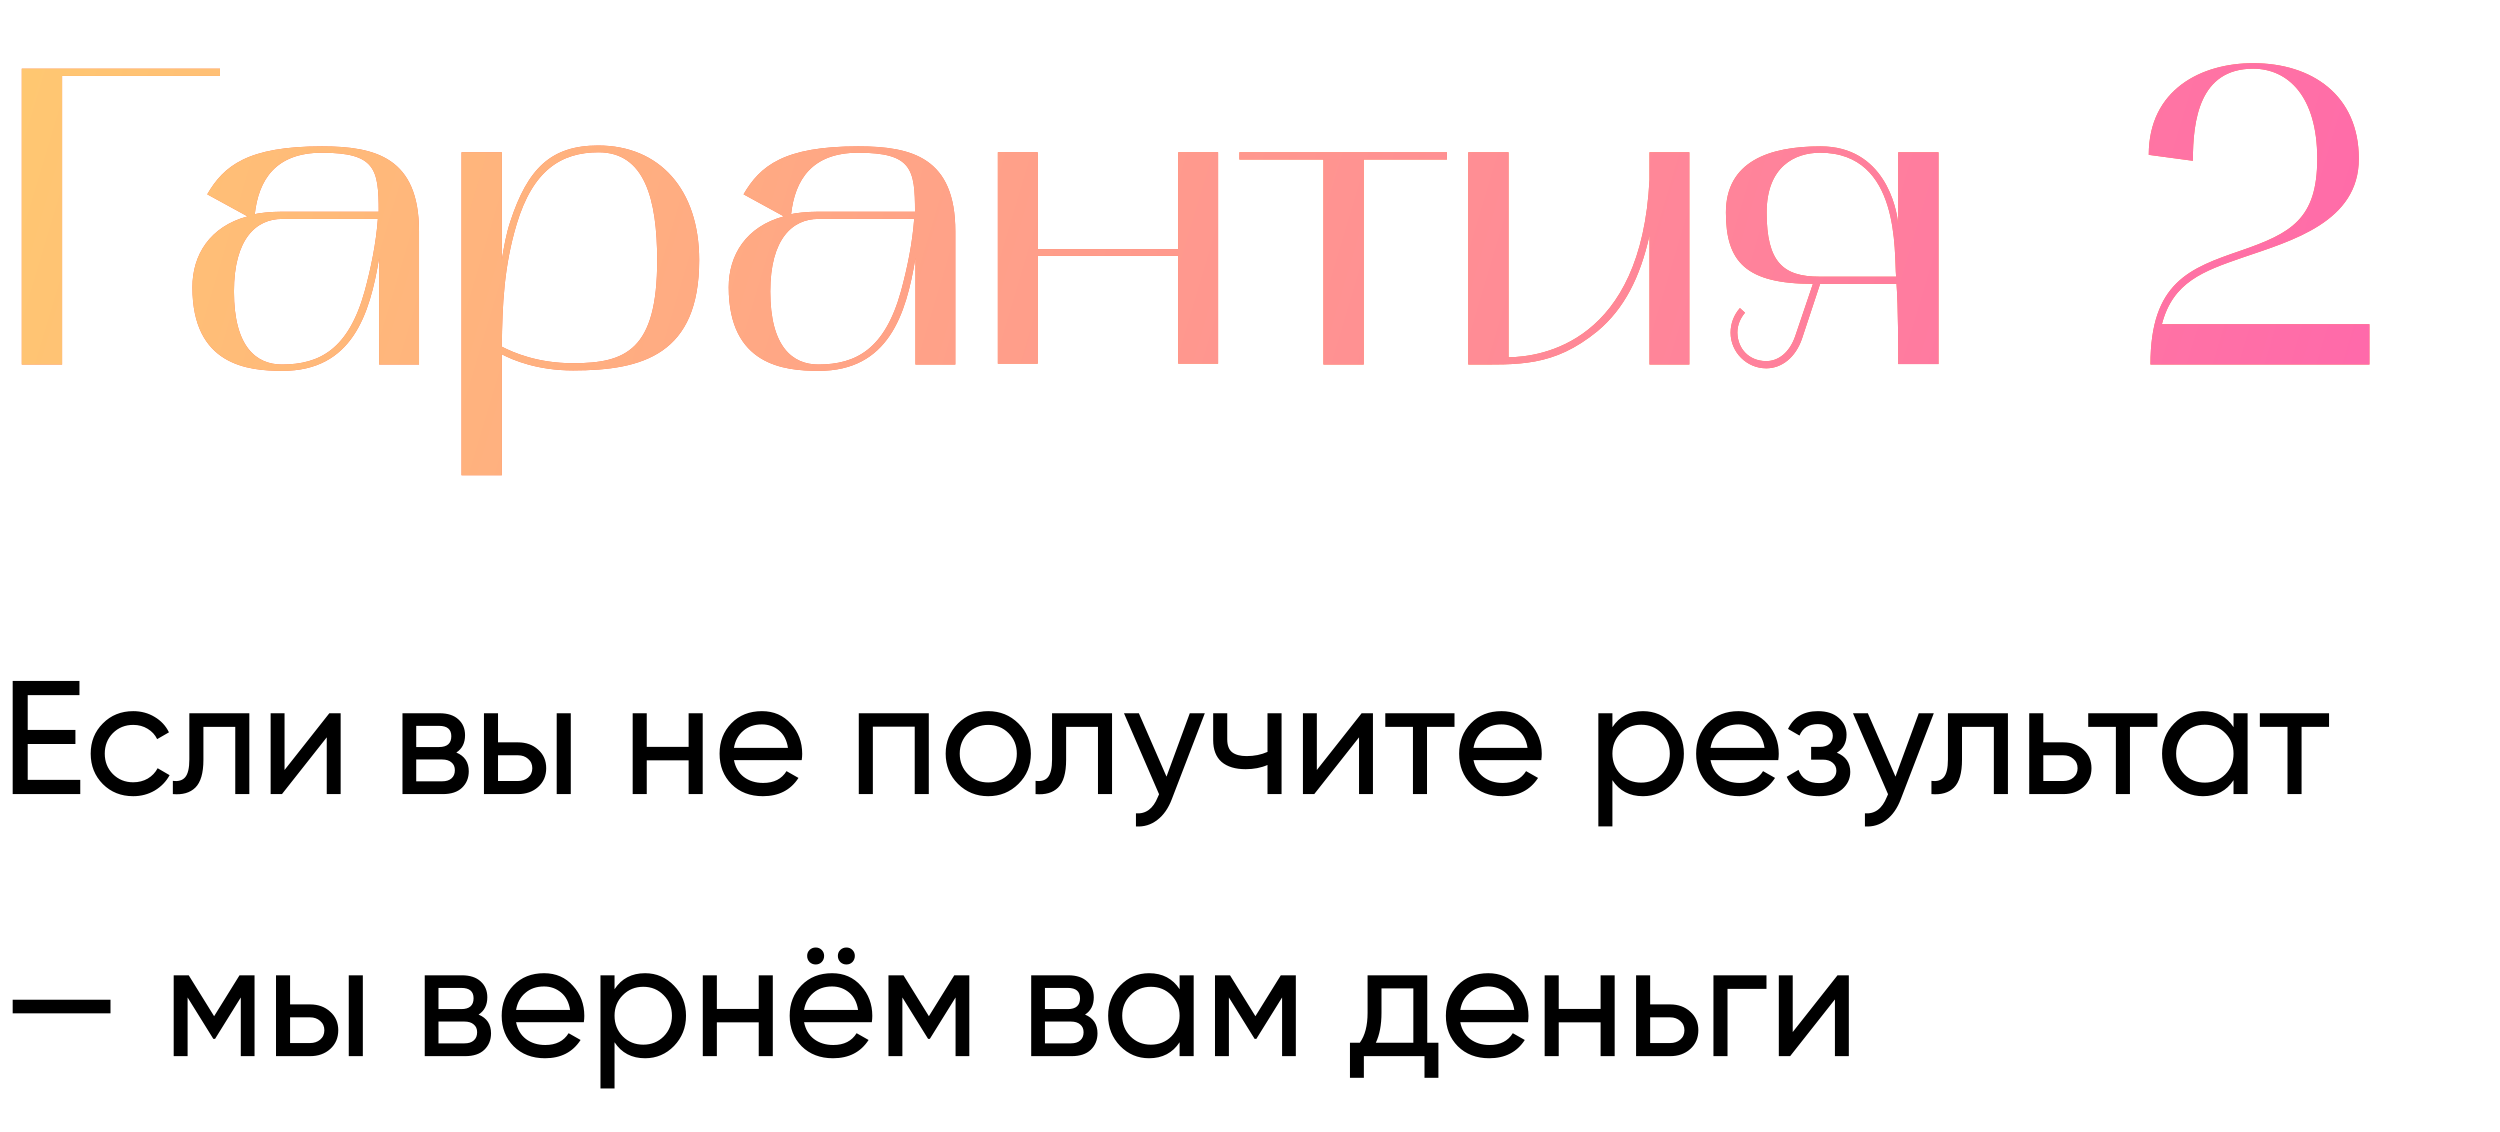
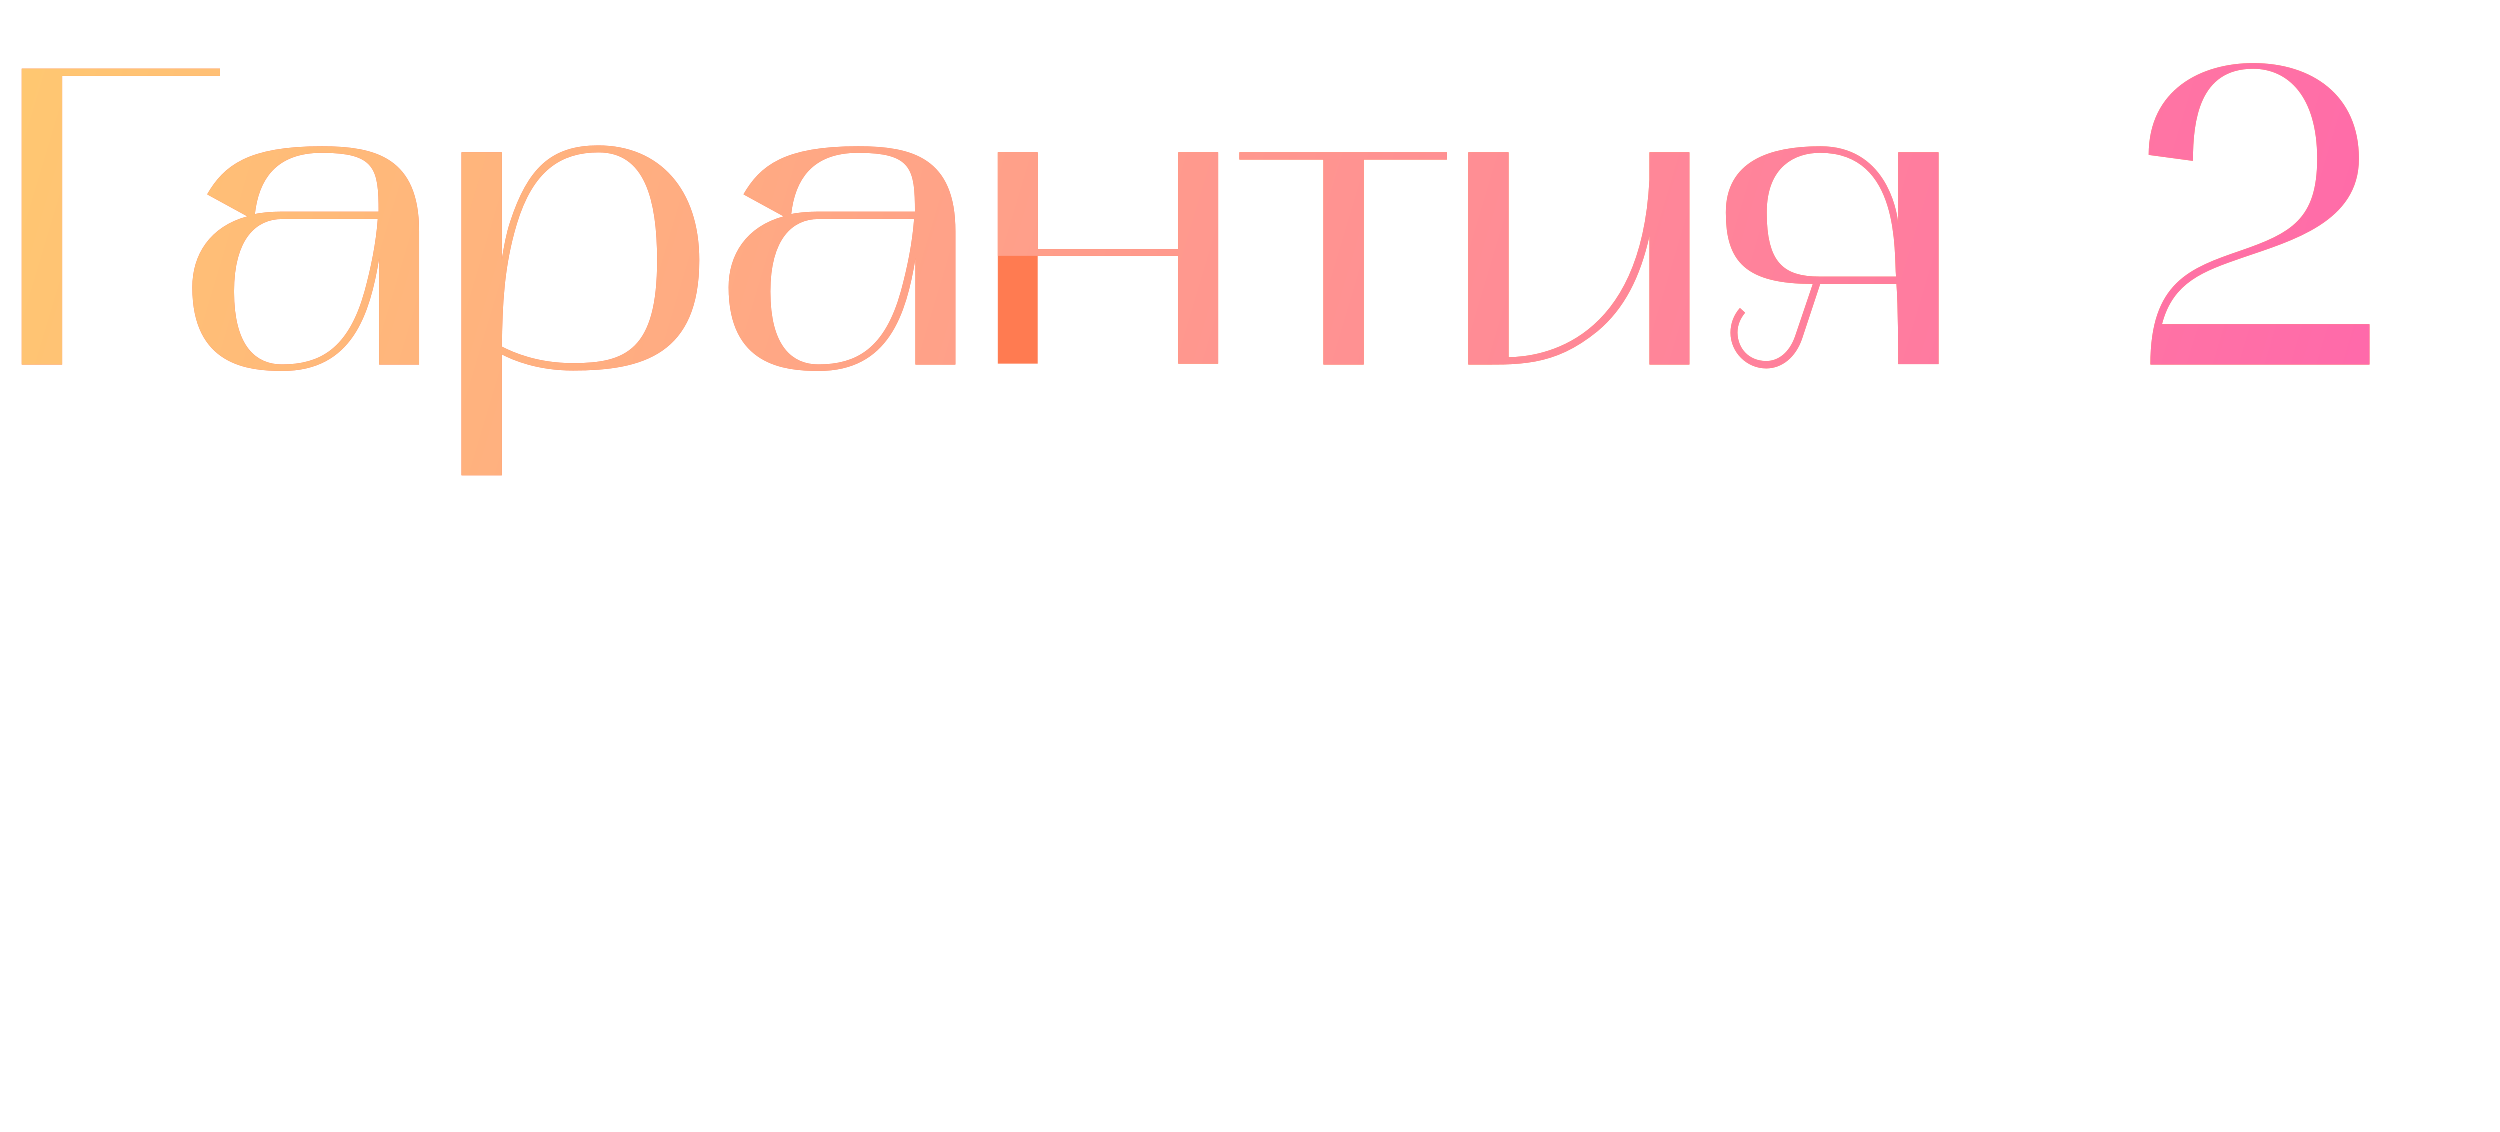
<svg xmlns="http://www.w3.org/2000/svg" width="477" height="216" viewBox="0 0 477 216" fill="none">
  <path d="M41.971 13.106H4.155V69.547H11.848V14.482H41.971V13.106ZM53.874 70.761C67.155 70.761 70.556 60.072 72.337 49.221V69.547H79.949V44.12C79.949 30.111 71.689 27.924 61.405 27.924C47.234 27.924 42.699 31.649 39.541 37.075L47.234 41.286C40.027 43.229 36.707 48.655 36.707 54.809C36.707 69.709 47.315 70.761 53.874 70.761ZM53.793 41.772H72.094C71.77 46.306 70.799 51.084 69.584 55.538C66.507 66.632 61 69.547 53.793 69.547C48.935 69.547 44.643 66.227 44.643 55.619C44.643 45.497 48.935 41.772 53.793 41.772ZM48.611 40.881C49.34 34.322 52.579 29.139 61.405 29.139C71.608 29.139 72.256 32.216 72.256 40.395H53.793C51.688 40.395 49.34 40.638 48.611 40.881ZM95.751 90.682C95.751 90.682 95.751 68.332 95.751 67.603C97.937 68.737 102.553 70.681 109.355 70.681C122.636 70.681 133.406 67.603 133.406 49.626C133.406 36.103 125.794 27.762 114.133 27.762C105.144 27.762 100.691 32.135 97.371 42.258C96.561 44.687 96.156 47.116 95.751 49.545V29.058H88.058V90.682H95.751ZM98.585 42.743C101.662 32.54 107.007 29.058 114.214 29.058C122.959 29.058 125.389 37.885 125.389 49.707C125.389 66.794 119.396 69.304 109.355 69.304C102.553 69.304 97.937 67.279 95.751 66.146C95.832 58.129 96.156 50.841 98.585 42.743ZM156.203 70.761C169.483 70.761 172.885 60.072 174.666 49.221V69.547H182.278V44.12C182.278 30.111 174.018 27.924 163.734 27.924C149.563 27.924 145.028 31.649 141.87 37.075L149.563 41.286C142.356 43.229 139.036 48.655 139.036 54.809C139.036 69.709 149.644 70.761 156.203 70.761ZM156.122 41.772H174.423C174.099 46.306 173.127 51.084 171.913 55.538C168.836 66.632 163.329 69.547 156.122 69.547C151.264 69.547 146.972 66.227 146.972 55.619C146.972 45.497 151.264 41.772 156.122 41.772ZM150.94 40.881C151.668 34.322 154.908 29.139 163.734 29.139C173.937 29.139 174.585 32.216 174.585 40.395H156.122C154.017 40.395 151.668 40.638 150.94 40.881ZM190.387 29.058V69.385H197.999V48.817H224.802V69.385H232.414V29.058H224.802V47.521H197.999V29.058H190.387ZM252.508 30.435V69.547H260.201V30.435H276.073V29.058H236.475V30.435H252.508ZM280.142 69.547C289.698 69.547 296.338 70.114 304.84 63.15C309.861 58.939 312.938 52.947 314.72 44.93V69.547H322.332V29.058H314.72V34.322C313.181 65.336 294.151 68.089 287.835 68.17V29.058H280.142V69.547ZM345.904 54.161L342.503 64.202C341.45 67.198 339.344 68.98 336.834 68.899C333.757 68.818 331.571 66.632 331.49 63.474C331.49 62.016 332.056 60.72 332.947 59.668L331.975 58.777C330.842 60.072 330.194 61.692 330.194 63.474C330.194 67.198 333.271 70.276 336.996 70.276C339.992 70.276 342.584 68.17 343.798 64.688L347.28 54.161H361.856C362.18 58.615 362.18 66.632 362.18 69.466H369.873V29.058H362.18V42.905C361.937 39.504 359.427 27.924 347.361 27.924C337.482 27.924 329.303 30.84 329.303 40.557C329.303 49.95 333.109 54.161 345.904 54.161ZM337.077 40.557C337.077 31.73 342.503 29.139 347.28 29.139C362.666 29.139 361.37 48.25 361.775 52.785H347.118C340.235 52.785 337.077 50.031 337.077 40.557ZM409.981 29.544L418.403 30.678C418.403 22.985 419.618 13.106 429.902 13.106C436.542 13.106 442.129 18.369 442.129 30.273C442.129 41.853 437.109 44.525 427.473 47.845C417.836 51.165 410.305 53.837 410.305 69.547H452.09V61.854H412.492C414.597 53.756 420.428 51.732 427.877 49.141C437.352 45.901 450.065 42.339 450.065 30.273C450.065 18.207 441.158 12.053 429.902 12.053C420.023 12.053 409.981 17.073 409.981 29.544Z" fill="#FF7B51" />
-   <path d="M41.971 13.106H4.155V69.547H11.848V14.482H41.971V13.106ZM53.874 70.761C67.155 70.761 70.556 60.072 72.337 49.221V69.547H79.949V44.12C79.949 30.111 71.689 27.924 61.405 27.924C47.234 27.924 42.699 31.649 39.541 37.075L47.234 41.286C40.027 43.229 36.707 48.655 36.707 54.809C36.707 69.709 47.315 70.761 53.874 70.761ZM53.793 41.772H72.094C71.77 46.306 70.799 51.084 69.584 55.538C66.507 66.632 61 69.547 53.793 69.547C48.935 69.547 44.643 66.227 44.643 55.619C44.643 45.497 48.935 41.772 53.793 41.772ZM48.611 40.881C49.34 34.322 52.579 29.139 61.405 29.139C71.608 29.139 72.256 32.216 72.256 40.395H53.793C51.688 40.395 49.34 40.638 48.611 40.881ZM95.751 90.682C95.751 90.682 95.751 68.332 95.751 67.603C97.937 68.737 102.553 70.681 109.355 70.681C122.636 70.681 133.406 67.603 133.406 49.626C133.406 36.103 125.794 27.762 114.133 27.762C105.144 27.762 100.691 32.135 97.371 42.258C96.561 44.687 96.156 47.116 95.751 49.545V29.058H88.058V90.682H95.751ZM98.585 42.743C101.662 32.54 107.007 29.058 114.214 29.058C122.959 29.058 125.389 37.885 125.389 49.707C125.389 66.794 119.396 69.304 109.355 69.304C102.553 69.304 97.937 67.279 95.751 66.146C95.832 58.129 96.156 50.841 98.585 42.743ZM156.203 70.761C169.483 70.761 172.885 60.072 174.666 49.221V69.547H182.278V44.12C182.278 30.111 174.018 27.924 163.734 27.924C149.563 27.924 145.028 31.649 141.87 37.075L149.563 41.286C142.356 43.229 139.036 48.655 139.036 54.809C139.036 69.709 149.644 70.761 156.203 70.761ZM156.122 41.772H174.423C174.099 46.306 173.127 51.084 171.913 55.538C168.836 66.632 163.329 69.547 156.122 69.547C151.264 69.547 146.972 66.227 146.972 55.619C146.972 45.497 151.264 41.772 156.122 41.772ZM150.94 40.881C151.668 34.322 154.908 29.139 163.734 29.139C173.937 29.139 174.585 32.216 174.585 40.395H156.122C154.017 40.395 151.668 40.638 150.94 40.881ZM190.387 29.058V69.385H197.999V48.817H224.802V69.385H232.414V29.058H224.802V47.521H197.999V29.058H190.387ZM252.508 30.435V69.547H260.201V30.435H276.073V29.058H236.475V30.435H252.508ZM280.142 69.547C289.698 69.547 296.338 70.114 304.84 63.15C309.861 58.939 312.938 52.947 314.72 44.93V69.547H322.332V29.058H314.72V34.322C313.181 65.336 294.151 68.089 287.835 68.17V29.058H280.142V69.547ZM345.904 54.161L342.503 64.202C341.45 67.198 339.344 68.98 336.834 68.899C333.757 68.818 331.571 66.632 331.49 63.474C331.49 62.016 332.056 60.72 332.947 59.668L331.975 58.777C330.842 60.072 330.194 61.692 330.194 63.474C330.194 67.198 333.271 70.276 336.996 70.276C339.992 70.276 342.584 68.17 343.798 64.688L347.28 54.161H361.856C362.18 58.615 362.18 66.632 362.18 69.466H369.873V29.058H362.18V42.905C361.937 39.504 359.427 27.924 347.361 27.924C337.482 27.924 329.303 30.84 329.303 40.557C329.303 49.95 333.109 54.161 345.904 54.161ZM337.077 40.557C337.077 31.73 342.503 29.139 347.28 29.139C362.666 29.139 361.37 48.25 361.775 52.785H347.118C340.235 52.785 337.077 50.031 337.077 40.557ZM409.981 29.544L418.403 30.678C418.403 22.985 419.618 13.106 429.902 13.106C436.542 13.106 442.129 18.369 442.129 30.273C442.129 41.853 437.109 44.525 427.473 47.845C417.836 51.165 410.305 53.837 410.305 69.547H452.09V61.854H412.492C414.597 53.756 420.428 51.732 427.877 49.141C437.352 45.901 450.065 42.339 450.065 30.273C450.065 18.207 441.158 12.053 429.902 12.053C420.023 12.053 409.981 17.073 409.981 29.544Z" fill="url(#paint0_linear)" />
-   <path d="M5.288 148.799H15.314V151.513H2.42V129.919H15.16V132.634H5.288V139.266H14.389V141.95H5.288V148.799ZM25.418 151.914C23.094 151.914 21.161 151.143 19.619 149.601C18.076 148.038 17.305 146.104 17.305 143.801C17.305 141.498 18.076 139.575 19.619 138.032C21.161 136.469 23.094 135.688 25.418 135.688C26.94 135.688 28.308 136.058 29.521 136.798C30.734 137.518 31.639 138.495 32.236 139.729L29.984 141.025C29.593 140.202 28.986 139.544 28.164 139.05C27.362 138.557 26.446 138.31 25.418 138.31C23.876 138.31 22.58 138.834 21.531 139.883C20.503 140.932 19.989 142.238 19.989 143.801C19.989 145.343 20.503 146.639 21.531 147.688C22.58 148.737 23.876 149.261 25.418 149.261C26.446 149.261 27.372 149.025 28.195 148.552C29.017 148.058 29.644 147.4 30.076 146.577L32.359 147.904C31.701 149.117 30.755 150.094 29.521 150.835C28.287 151.554 26.919 151.914 25.418 151.914ZM47.572 136.089V151.513H44.888V138.68H38.811V144.973C38.811 147.503 38.296 149.272 37.268 150.279C36.26 151.266 34.831 151.678 32.98 151.513V148.984C34.029 149.128 34.81 148.901 35.325 148.305C35.859 147.688 36.127 146.557 36.127 144.912V136.089H47.572ZM62.836 136.089H64.996V151.513H62.343V140.685L53.798 151.513H51.638V136.089H54.291V146.917L62.836 136.089ZM87.066 143.585C88.649 144.243 89.441 145.436 89.441 147.164C89.441 148.439 89.009 149.487 88.145 150.31C87.302 151.112 86.089 151.513 84.505 151.513H76.793V136.089H83.888C85.431 136.089 86.624 136.48 87.467 137.261C88.31 138.022 88.732 139.03 88.732 140.284C88.732 141.765 88.176 142.865 87.066 143.585ZM83.765 138.495H79.415V142.536H83.765C85.328 142.536 86.109 141.847 86.109 140.469C86.109 139.153 85.328 138.495 83.765 138.495ZM84.351 149.076C85.133 149.076 85.729 148.891 86.14 148.521C86.572 148.151 86.788 147.626 86.788 146.948C86.788 146.31 86.572 145.816 86.14 145.467C85.729 145.097 85.133 144.912 84.351 144.912H79.415V149.076H84.351ZM98.847 141.642C100.389 141.642 101.665 142.104 102.672 143.03C103.701 143.935 104.215 145.117 104.215 146.577C104.215 148.038 103.701 149.23 102.672 150.156C101.665 151.061 100.389 151.513 98.847 151.513H92.338V136.089H95.022V141.642H98.847ZM106.22 136.089H108.904V151.513H106.22V136.089ZM98.847 149.014C99.608 149.014 100.246 148.799 100.76 148.367C101.294 147.914 101.562 147.318 101.562 146.577C101.562 145.837 101.294 145.241 100.76 144.788C100.246 144.336 99.608 144.11 98.847 144.11H95.022V149.014H98.847ZM131.39 136.089H134.074V151.513H131.39V145.066H123.4V151.513H120.716V136.089H123.4V142.505H131.39V136.089ZM140.041 145.035C140.308 146.413 140.935 147.482 141.923 148.243C142.93 149.004 144.164 149.385 145.624 149.385C147.66 149.385 149.141 148.634 150.067 147.133L152.349 148.428C150.848 150.752 148.586 151.914 145.563 151.914C143.115 151.914 141.12 151.153 139.578 149.631C138.056 148.089 137.295 146.146 137.295 143.801C137.295 141.477 138.046 139.544 139.547 138.001C141.049 136.459 142.992 135.688 145.378 135.688C147.64 135.688 149.48 136.49 150.9 138.094C152.339 139.678 153.059 141.59 153.059 143.832C153.059 144.223 153.028 144.624 152.966 145.035H140.041ZM145.378 138.217C143.938 138.217 142.745 138.629 141.799 139.451C140.853 140.253 140.267 141.333 140.041 142.69H150.344C150.118 141.23 149.542 140.12 148.617 139.359C147.691 138.598 146.612 138.217 145.378 138.217ZM177.214 136.089V151.513H174.53V138.649H166.54V151.513H163.856V136.089H177.214ZM194.317 149.57C192.733 151.133 190.811 151.914 188.548 151.914C186.286 151.914 184.363 151.133 182.78 149.57C181.217 148.007 180.435 146.084 180.435 143.801C180.435 141.518 181.217 139.595 182.78 138.032C184.363 136.469 186.286 135.688 188.548 135.688C190.811 135.688 192.733 136.469 194.317 138.032C195.901 139.595 196.692 141.518 196.692 143.801C196.692 146.084 195.901 148.007 194.317 149.57ZM188.548 149.292C190.091 149.292 191.386 148.768 192.435 147.719C193.484 146.67 194.009 145.364 194.009 143.801C194.009 142.238 193.484 140.932 192.435 139.883C191.386 138.834 190.091 138.31 188.548 138.31C187.026 138.31 185.741 138.834 184.692 139.883C183.643 140.932 183.119 142.238 183.119 143.801C183.119 145.364 183.643 146.67 184.692 147.719C185.741 148.768 187.026 149.292 188.548 149.292ZM212.178 136.089V151.513H209.494V138.68H203.417V144.973C203.417 147.503 202.903 149.272 201.874 150.279C200.867 151.266 199.437 151.678 197.586 151.513V148.984C198.635 149.128 199.417 148.901 199.931 148.305C200.466 147.688 200.733 146.557 200.733 144.912V136.089H212.178ZM227.011 136.089H229.88L223.587 152.469C222.928 154.218 222.003 155.544 220.81 156.449C219.617 157.374 218.26 157.786 216.738 157.683V155.184C218.63 155.328 220.018 154.3 220.903 152.099L221.15 151.544L214.455 136.089H217.293L222.569 148.182L227.011 136.089ZM241.838 136.089H244.522V151.513H241.838V145.96C240.604 146.495 239.216 146.762 237.674 146.762C235.699 146.762 234.167 146.3 233.077 145.374C232.008 144.428 231.473 143.04 231.473 141.21V136.089H234.157V141.055C234.157 142.207 234.465 143.03 235.082 143.523C235.72 144.017 236.645 144.264 237.859 144.264C239.319 144.264 240.645 143.996 241.838 143.462V136.089ZM259.798 136.089H261.957V151.513H259.304V140.685L250.759 151.513H248.6V136.089H251.252V146.917L259.798 136.089ZM277.518 136.089V138.68H272.274V151.513H269.59V138.68H264.315V136.089H277.518ZM281.149 145.035C281.417 146.413 282.044 147.482 283.031 148.243C284.039 149.004 285.273 149.385 286.733 149.385C288.769 149.385 290.25 148.634 291.175 147.133L293.458 148.428C291.956 150.752 289.694 151.914 286.671 151.914C284.224 151.914 282.229 151.153 280.686 149.631C279.165 148.089 278.404 146.146 278.404 143.801C278.404 141.477 279.154 139.544 280.656 138.001C282.157 136.459 284.1 135.688 286.486 135.688C288.748 135.688 290.589 136.49 292.008 138.094C293.447 139.678 294.167 141.59 294.167 143.832C294.167 144.223 294.136 144.624 294.075 145.035H281.149ZM286.486 138.217C285.046 138.217 283.854 138.629 282.908 139.451C281.962 140.253 281.375 141.333 281.149 142.69H291.453C291.226 141.23 290.651 140.12 289.725 139.359C288.8 138.598 287.72 138.217 286.486 138.217ZM313.479 135.688C315.638 135.688 317.479 136.48 319.001 138.063C320.523 139.626 321.283 141.539 321.283 143.801C321.283 146.063 320.523 147.986 319.001 149.57C317.479 151.133 315.638 151.914 313.479 151.914C310.929 151.914 308.985 150.896 307.648 148.86V157.683H304.965V136.089H307.648V138.742C308.985 136.706 310.929 135.688 313.479 135.688ZM313.139 149.323C314.682 149.323 315.977 148.799 317.026 147.75C318.075 146.68 318.6 145.364 318.6 143.801C318.6 142.238 318.075 140.932 317.026 139.883C315.977 138.814 314.682 138.279 313.139 138.279C311.576 138.279 310.271 138.814 309.222 139.883C308.173 140.932 307.648 142.238 307.648 143.801C307.648 145.364 308.173 146.68 309.222 147.75C310.271 148.799 311.576 149.323 313.139 149.323ZM326.368 145.035C326.635 146.413 327.262 147.482 328.249 148.243C329.257 149.004 330.491 149.385 331.951 149.385C333.987 149.385 335.468 148.634 336.393 147.133L338.676 148.428C337.175 150.752 334.913 151.914 331.89 151.914C329.442 151.914 327.447 151.153 325.905 149.631C324.383 148.089 323.622 146.146 323.622 143.801C323.622 141.477 324.373 139.544 325.874 138.001C327.375 136.459 329.319 135.688 331.705 135.688C333.967 135.688 335.807 136.49 337.226 138.094C338.666 139.678 339.386 141.59 339.386 143.832C339.386 144.223 339.355 144.624 339.293 145.035H326.368ZM331.705 138.217C330.265 138.217 329.072 138.629 328.126 139.451C327.18 140.253 326.594 141.333 326.368 142.69H336.671C336.445 141.23 335.869 140.12 334.944 139.359C334.018 138.598 332.938 138.217 331.705 138.217ZM350.469 143.616C352.176 144.315 353.029 145.539 353.029 147.287C353.029 148.583 352.515 149.683 351.487 150.588C350.458 151.472 348.998 151.914 347.106 151.914C344.021 151.914 341.954 150.68 340.906 148.212L343.158 146.886C343.754 148.572 345.08 149.415 347.137 149.415C348.165 149.415 348.957 149.2 349.512 148.768C350.088 148.315 350.376 147.739 350.376 147.04C350.376 146.423 350.14 145.919 349.667 145.529C349.214 145.138 348.597 144.942 347.816 144.942H345.564V142.505H347.23C348.011 142.505 348.618 142.32 349.05 141.95C349.481 141.559 349.697 141.035 349.697 140.377C349.697 139.719 349.44 139.184 348.926 138.773C348.433 138.361 347.744 138.156 346.859 138.156C345.132 138.156 343.96 138.886 343.343 140.346L341.152 139.081C342.242 136.819 344.145 135.688 346.859 135.688C348.546 135.688 349.872 136.12 350.839 136.983C351.826 137.847 352.32 138.906 352.32 140.161C352.32 141.724 351.703 142.876 350.469 143.616ZM366.101 136.089H368.97L362.677 152.469C362.018 154.218 361.093 155.544 359.9 156.449C358.707 157.374 357.35 157.786 355.828 157.683V155.184C357.72 155.328 359.108 154.3 359.993 152.099L360.239 151.544L353.545 136.089H356.383L361.659 148.182L366.101 136.089ZM383.111 136.089V151.513H380.427V138.68H374.35V144.973C374.35 147.503 373.835 149.272 372.807 150.279C371.799 151.266 370.37 151.678 368.519 151.513V148.984C369.568 149.128 370.35 148.901 370.864 148.305C371.398 147.688 371.666 146.557 371.666 144.912V136.089H383.111ZM393.686 141.642C395.229 141.642 396.504 142.104 397.512 143.03C398.54 143.935 399.054 145.117 399.054 146.577C399.054 148.038 398.54 149.23 397.512 150.156C396.504 151.061 395.229 151.513 393.686 151.513H387.177V136.089H389.861V141.642H393.686ZM393.686 149.014C394.447 149.014 395.085 148.799 395.599 148.367C396.134 147.914 396.401 147.318 396.401 146.577C396.401 145.837 396.134 145.241 395.599 144.788C395.085 144.336 394.447 144.11 393.686 144.11H389.861V149.014H393.686ZM411.637 136.089V138.68H406.393V151.513H403.709V138.68H398.434V136.089H411.637ZM426.158 136.089H428.842V151.513H426.158V148.86C424.821 150.896 422.878 151.914 420.328 151.914C418.168 151.914 416.327 151.133 414.806 149.57C413.284 147.986 412.523 146.063 412.523 143.801C412.523 141.539 413.284 139.626 414.806 138.063C416.327 136.48 418.168 135.688 420.328 135.688C422.878 135.688 424.821 136.706 426.158 138.742V136.089ZM420.667 149.323C422.23 149.323 423.536 148.799 424.585 147.75C425.633 146.68 426.158 145.364 426.158 143.801C426.158 142.238 425.633 140.932 424.585 139.883C423.536 138.814 422.23 138.279 420.667 138.279C419.124 138.279 417.829 138.814 416.78 139.883C415.731 140.932 415.207 142.238 415.207 143.801C415.207 145.364 415.731 146.68 416.78 147.75C417.829 148.799 419.124 149.323 420.667 149.323ZM444.384 136.089V138.68H439.139V151.513H436.456V138.68H431.18V136.089H444.384ZM2.42 193.338V190.747H21.083V193.338H2.42ZM48.566 186.089V201.513H45.943V190.315L41.038 198.212H40.699L35.794 190.315V201.513H33.141V186.089H36.01L40.853 193.894L45.697 186.089H48.566ZM59.172 191.642C60.714 191.642 61.989 192.104 62.997 193.03C64.025 193.935 64.539 195.117 64.539 196.577C64.539 198.038 64.025 199.23 62.997 200.156C61.989 201.061 60.714 201.513 59.172 201.513H52.663V186.089H55.346V191.642H59.172ZM66.544 186.089H69.228V201.513H66.544V186.089ZM59.172 199.014C59.932 199.014 60.57 198.799 61.084 198.367C61.619 197.914 61.886 197.318 61.886 196.577C61.886 195.837 61.619 195.241 61.084 194.788C60.57 194.336 59.932 194.11 59.172 194.11H55.346V199.014H59.172ZM91.314 193.585C92.897 194.243 93.689 195.436 93.689 197.164C93.689 198.439 93.257 199.487 92.393 200.31C91.55 201.112 90.337 201.513 88.753 201.513H81.041V186.089H88.136C89.678 186.089 90.871 186.48 91.715 187.261C92.558 188.022 92.979 189.03 92.979 190.284C92.979 191.765 92.424 192.865 91.314 193.585ZM88.013 188.495H83.663V192.536H88.013C89.576 192.536 90.357 191.847 90.357 190.469C90.357 189.153 89.576 188.495 88.013 188.495ZM88.599 199.076C89.38 199.076 89.977 198.891 90.388 198.521C90.82 198.151 91.036 197.626 91.036 196.948C91.036 196.31 90.82 195.816 90.388 195.467C89.977 195.097 89.38 194.912 88.599 194.912H83.663V199.076H88.599ZM98.468 195.035C98.735 196.413 99.362 197.482 100.349 198.243C101.357 199.004 102.591 199.385 104.051 199.385C106.087 199.385 107.568 198.634 108.493 197.133L110.776 198.428C109.275 200.752 107.013 201.914 103.989 201.914C101.542 201.914 99.547 201.153 98.005 199.631C96.483 198.089 95.722 196.146 95.722 193.801C95.722 191.477 96.473 189.544 97.974 188.001C99.475 186.459 101.419 185.688 103.804 185.688C106.067 185.688 107.907 186.49 109.326 188.094C110.766 189.678 111.486 191.59 111.486 193.832C111.486 194.223 111.455 194.624 111.393 195.035H98.468ZM103.804 188.217C102.365 188.217 101.172 188.629 100.226 189.451C99.28 190.253 98.694 191.333 98.468 192.69H108.771C108.545 191.23 107.969 190.12 107.043 189.359C106.118 188.598 105.038 188.217 103.804 188.217ZM123.085 185.688C125.244 185.688 127.085 186.48 128.607 188.063C130.129 189.626 130.89 191.539 130.89 193.801C130.89 196.063 130.129 197.986 128.607 199.57C127.085 201.133 125.244 201.914 123.085 201.914C120.535 201.914 118.591 200.896 117.255 198.86V207.683H114.571V186.089H117.255V188.742C118.591 186.706 120.535 185.688 123.085 185.688ZM122.746 199.323C124.288 199.323 125.584 198.799 126.632 197.75C127.681 196.68 128.206 195.364 128.206 193.801C128.206 192.238 127.681 190.932 126.632 189.883C125.584 188.814 124.288 188.279 122.746 188.279C121.183 188.279 119.877 188.814 118.828 189.883C117.779 190.932 117.255 192.238 117.255 193.801C117.255 195.364 117.779 196.68 118.828 197.75C119.877 198.799 121.183 199.323 122.746 199.323ZM144.766 186.089H147.45V201.513H144.766V195.066H136.776V201.513H134.092V186.089H136.776V192.505H144.766V186.089ZM156.779 183.559C156.471 183.868 156.09 184.022 155.638 184.022C155.185 184.022 154.794 183.868 154.465 183.559C154.157 183.23 154.003 182.839 154.003 182.387C154.003 181.935 154.157 181.554 154.465 181.246C154.794 180.937 155.185 180.783 155.638 180.783C156.09 180.783 156.471 180.937 156.779 181.246C157.088 181.554 157.242 181.935 157.242 182.387C157.242 182.839 157.088 183.23 156.779 183.559ZM162.64 183.559C162.332 183.868 161.951 184.022 161.499 184.022C161.046 184.022 160.656 183.868 160.327 183.559C160.018 183.23 159.864 182.839 159.864 182.387C159.864 181.935 160.018 181.554 160.327 181.246C160.656 180.937 161.046 180.783 161.499 180.783C161.951 180.783 162.332 180.937 162.64 181.246C162.949 181.554 163.103 181.935 163.103 182.387C163.103 182.839 162.949 183.23 162.64 183.559ZM153.417 195.035C153.684 196.413 154.311 197.482 155.298 198.243C156.306 199.004 157.54 199.385 159 199.385C161.036 199.385 162.517 198.634 163.442 197.133L165.725 198.428C164.224 200.752 161.962 201.914 158.938 201.914C156.491 201.914 154.496 201.153 152.954 199.631C151.432 198.089 150.671 196.146 150.671 193.801C150.671 191.477 151.422 189.544 152.923 188.001C154.424 186.459 156.368 185.688 158.753 185.688C161.016 185.688 162.856 186.49 164.275 188.094C165.715 189.678 166.435 191.59 166.435 193.832C166.435 194.223 166.404 194.624 166.342 195.035H153.417ZM158.753 188.217C157.314 188.217 156.121 188.629 155.175 189.451C154.229 190.253 153.643 191.333 153.417 192.69H163.72C163.494 191.23 162.918 190.12 161.992 189.359C161.067 188.598 159.987 188.217 158.753 188.217ZM184.944 186.089V201.513H182.322V190.315L177.417 198.212H177.078L172.173 190.315V201.513H169.52V186.089H172.389L177.232 193.894L182.075 186.089H184.944ZM207.026 193.585C208.609 194.243 209.401 195.436 209.401 197.164C209.401 198.439 208.969 199.487 208.106 200.31C207.262 201.112 206.049 201.513 204.465 201.513H196.753V186.089H203.849C205.391 186.089 206.584 186.48 207.427 187.261C208.27 188.022 208.692 189.03 208.692 190.284C208.692 191.765 208.136 192.865 207.026 193.585ZM203.725 188.495H199.375V192.536H203.725C205.288 192.536 206.07 191.847 206.07 190.469C206.07 189.153 205.288 188.495 203.725 188.495ZM204.311 199.076C205.093 199.076 205.689 198.891 206.1 198.521C206.532 198.151 206.748 197.626 206.748 196.948C206.748 196.31 206.532 195.816 206.1 195.467C205.689 195.097 205.093 194.912 204.311 194.912H199.375V199.076H204.311ZM225.069 186.089H227.753V201.513H225.069V198.86C223.733 200.896 221.789 201.914 219.239 201.914C217.08 201.914 215.239 201.133 213.717 199.57C212.195 197.986 211.434 196.063 211.434 193.801C211.434 191.539 212.195 189.626 213.717 188.063C215.239 186.48 217.08 185.688 219.239 185.688C221.789 185.688 223.733 186.706 225.069 188.742V186.089ZM219.578 199.323C221.141 199.323 222.447 198.799 223.496 197.75C224.545 196.68 225.069 195.364 225.069 193.801C225.069 192.238 224.545 190.932 223.496 189.883C222.447 188.814 221.141 188.279 219.578 188.279C218.036 188.279 216.74 188.814 215.692 189.883C214.643 190.932 214.118 192.238 214.118 193.801C214.118 195.364 214.643 196.68 215.692 197.75C216.74 198.799 218.036 199.323 219.578 199.323ZM247.244 186.089V201.513H244.622V190.315L239.717 198.212H239.377L234.473 190.315V201.513H231.82V186.089H234.688L239.532 193.894L244.375 186.089H247.244ZM272.318 198.953H274.447V205.647H271.794V201.513H260.225V205.647H257.572V198.953H259.454C260.441 197.595 260.935 195.693 260.935 193.246V186.089H272.318V198.953ZM262.508 198.953H269.665V188.588H263.588V193.246C263.588 195.549 263.228 197.451 262.508 198.953ZM278.619 195.035C278.886 196.413 279.513 197.482 280.5 198.243C281.508 199.004 282.742 199.385 284.202 199.385C286.238 199.385 287.719 198.634 288.644 197.133L290.927 198.428C289.426 200.752 287.164 201.914 284.141 201.914C281.693 201.914 279.698 201.153 278.156 199.631C276.634 198.089 275.873 196.146 275.873 193.801C275.873 191.477 276.624 189.544 278.125 188.001C279.626 186.459 281.57 185.688 283.955 185.688C286.218 185.688 288.058 186.49 289.477 188.094C290.917 189.678 291.637 191.59 291.637 193.832C291.637 194.223 291.606 194.624 291.544 195.035H278.619ZM283.955 188.217C282.516 188.217 281.323 188.629 280.377 189.451C279.431 190.253 278.845 191.333 278.619 192.69H288.922C288.696 191.23 288.12 190.12 287.195 189.359C286.269 188.598 285.189 188.217 283.955 188.217ZM305.395 186.089H308.079V201.513H305.395V195.066H297.406V201.513H294.722V186.089H297.406V192.505H305.395V186.089ZM318.674 191.642C320.216 191.642 321.491 192.104 322.499 193.03C323.527 193.935 324.041 195.117 324.041 196.577C324.041 198.038 323.527 199.23 322.499 200.156C321.491 201.061 320.216 201.513 318.674 201.513H312.165V186.089H314.848V191.642H318.674ZM318.674 199.014C319.435 199.014 320.072 198.799 320.586 198.367C321.121 197.914 321.388 197.318 321.388 196.577C321.388 195.837 321.121 195.241 320.586 194.788C320.072 194.336 319.435 194.11 318.674 194.11H314.848V199.014H318.674ZM337.044 186.089V188.68H329.61V201.513H326.926V186.089H337.044ZM350.596 186.089H352.756V201.513H350.103V190.685L341.558 201.513H339.398V186.089H342.051V196.917L350.596 186.089Z" fill="black" />
+   <path d="M41.971 13.106H4.155V69.547H11.848V14.482H41.971V13.106ZM53.874 70.761C67.155 70.761 70.556 60.072 72.337 49.221V69.547H79.949V44.12C79.949 30.111 71.689 27.924 61.405 27.924C47.234 27.924 42.699 31.649 39.541 37.075L47.234 41.286C40.027 43.229 36.707 48.655 36.707 54.809C36.707 69.709 47.315 70.761 53.874 70.761ZM53.793 41.772H72.094C71.77 46.306 70.799 51.084 69.584 55.538C66.507 66.632 61 69.547 53.793 69.547C48.935 69.547 44.643 66.227 44.643 55.619C44.643 45.497 48.935 41.772 53.793 41.772ZM48.611 40.881C49.34 34.322 52.579 29.139 61.405 29.139C71.608 29.139 72.256 32.216 72.256 40.395H53.793C51.688 40.395 49.34 40.638 48.611 40.881ZM95.751 90.682C95.751 90.682 95.751 68.332 95.751 67.603C97.937 68.737 102.553 70.681 109.355 70.681C122.636 70.681 133.406 67.603 133.406 49.626C133.406 36.103 125.794 27.762 114.133 27.762C105.144 27.762 100.691 32.135 97.371 42.258C96.561 44.687 96.156 47.116 95.751 49.545V29.058H88.058V90.682H95.751ZM98.585 42.743C101.662 32.54 107.007 29.058 114.214 29.058C122.959 29.058 125.389 37.885 125.389 49.707C125.389 66.794 119.396 69.304 109.355 69.304C102.553 69.304 97.937 67.279 95.751 66.146C95.832 58.129 96.156 50.841 98.585 42.743ZM156.203 70.761C169.483 70.761 172.885 60.072 174.666 49.221V69.547H182.278V44.12C182.278 30.111 174.018 27.924 163.734 27.924C149.563 27.924 145.028 31.649 141.87 37.075L149.563 41.286C142.356 43.229 139.036 48.655 139.036 54.809C139.036 69.709 149.644 70.761 156.203 70.761ZM156.122 41.772H174.423C174.099 46.306 173.127 51.084 171.913 55.538C168.836 66.632 163.329 69.547 156.122 69.547C151.264 69.547 146.972 66.227 146.972 55.619C146.972 45.497 151.264 41.772 156.122 41.772ZM150.94 40.881C151.668 34.322 154.908 29.139 163.734 29.139C173.937 29.139 174.585 32.216 174.585 40.395H156.122C154.017 40.395 151.668 40.638 150.94 40.881ZM190.387 29.058V69.385V48.817H224.802V69.385H232.414V29.058H224.802V47.521H197.999V29.058H190.387ZM252.508 30.435V69.547H260.201V30.435H276.073V29.058H236.475V30.435H252.508ZM280.142 69.547C289.698 69.547 296.338 70.114 304.84 63.15C309.861 58.939 312.938 52.947 314.72 44.93V69.547H322.332V29.058H314.72V34.322C313.181 65.336 294.151 68.089 287.835 68.17V29.058H280.142V69.547ZM345.904 54.161L342.503 64.202C341.45 67.198 339.344 68.98 336.834 68.899C333.757 68.818 331.571 66.632 331.49 63.474C331.49 62.016 332.056 60.72 332.947 59.668L331.975 58.777C330.842 60.072 330.194 61.692 330.194 63.474C330.194 67.198 333.271 70.276 336.996 70.276C339.992 70.276 342.584 68.17 343.798 64.688L347.28 54.161H361.856C362.18 58.615 362.18 66.632 362.18 69.466H369.873V29.058H362.18V42.905C361.937 39.504 359.427 27.924 347.361 27.924C337.482 27.924 329.303 30.84 329.303 40.557C329.303 49.95 333.109 54.161 345.904 54.161ZM337.077 40.557C337.077 31.73 342.503 29.139 347.28 29.139C362.666 29.139 361.37 48.25 361.775 52.785H347.118C340.235 52.785 337.077 50.031 337.077 40.557ZM409.981 29.544L418.403 30.678C418.403 22.985 419.618 13.106 429.902 13.106C436.542 13.106 442.129 18.369 442.129 30.273C442.129 41.853 437.109 44.525 427.473 47.845C417.836 51.165 410.305 53.837 410.305 69.547H452.09V61.854H412.492C414.597 53.756 420.428 51.732 427.877 49.141C437.352 45.901 450.065 42.339 450.065 30.273C450.065 18.207 441.158 12.053 429.902 12.053C420.023 12.053 409.981 17.073 409.981 29.544Z" fill="url(#paint0_linear)" />
  <defs>
    <linearGradient id="paint0_linear" x1="-56.561" y1="107.247" x2="432.807" y2="253.373" gradientUnits="userSpaceOnUse">
      <stop stop-color="#FFCE6D" />
      <stop offset="0.993" stop-color="#FF63AE" />
    </linearGradient>
  </defs>
</svg>